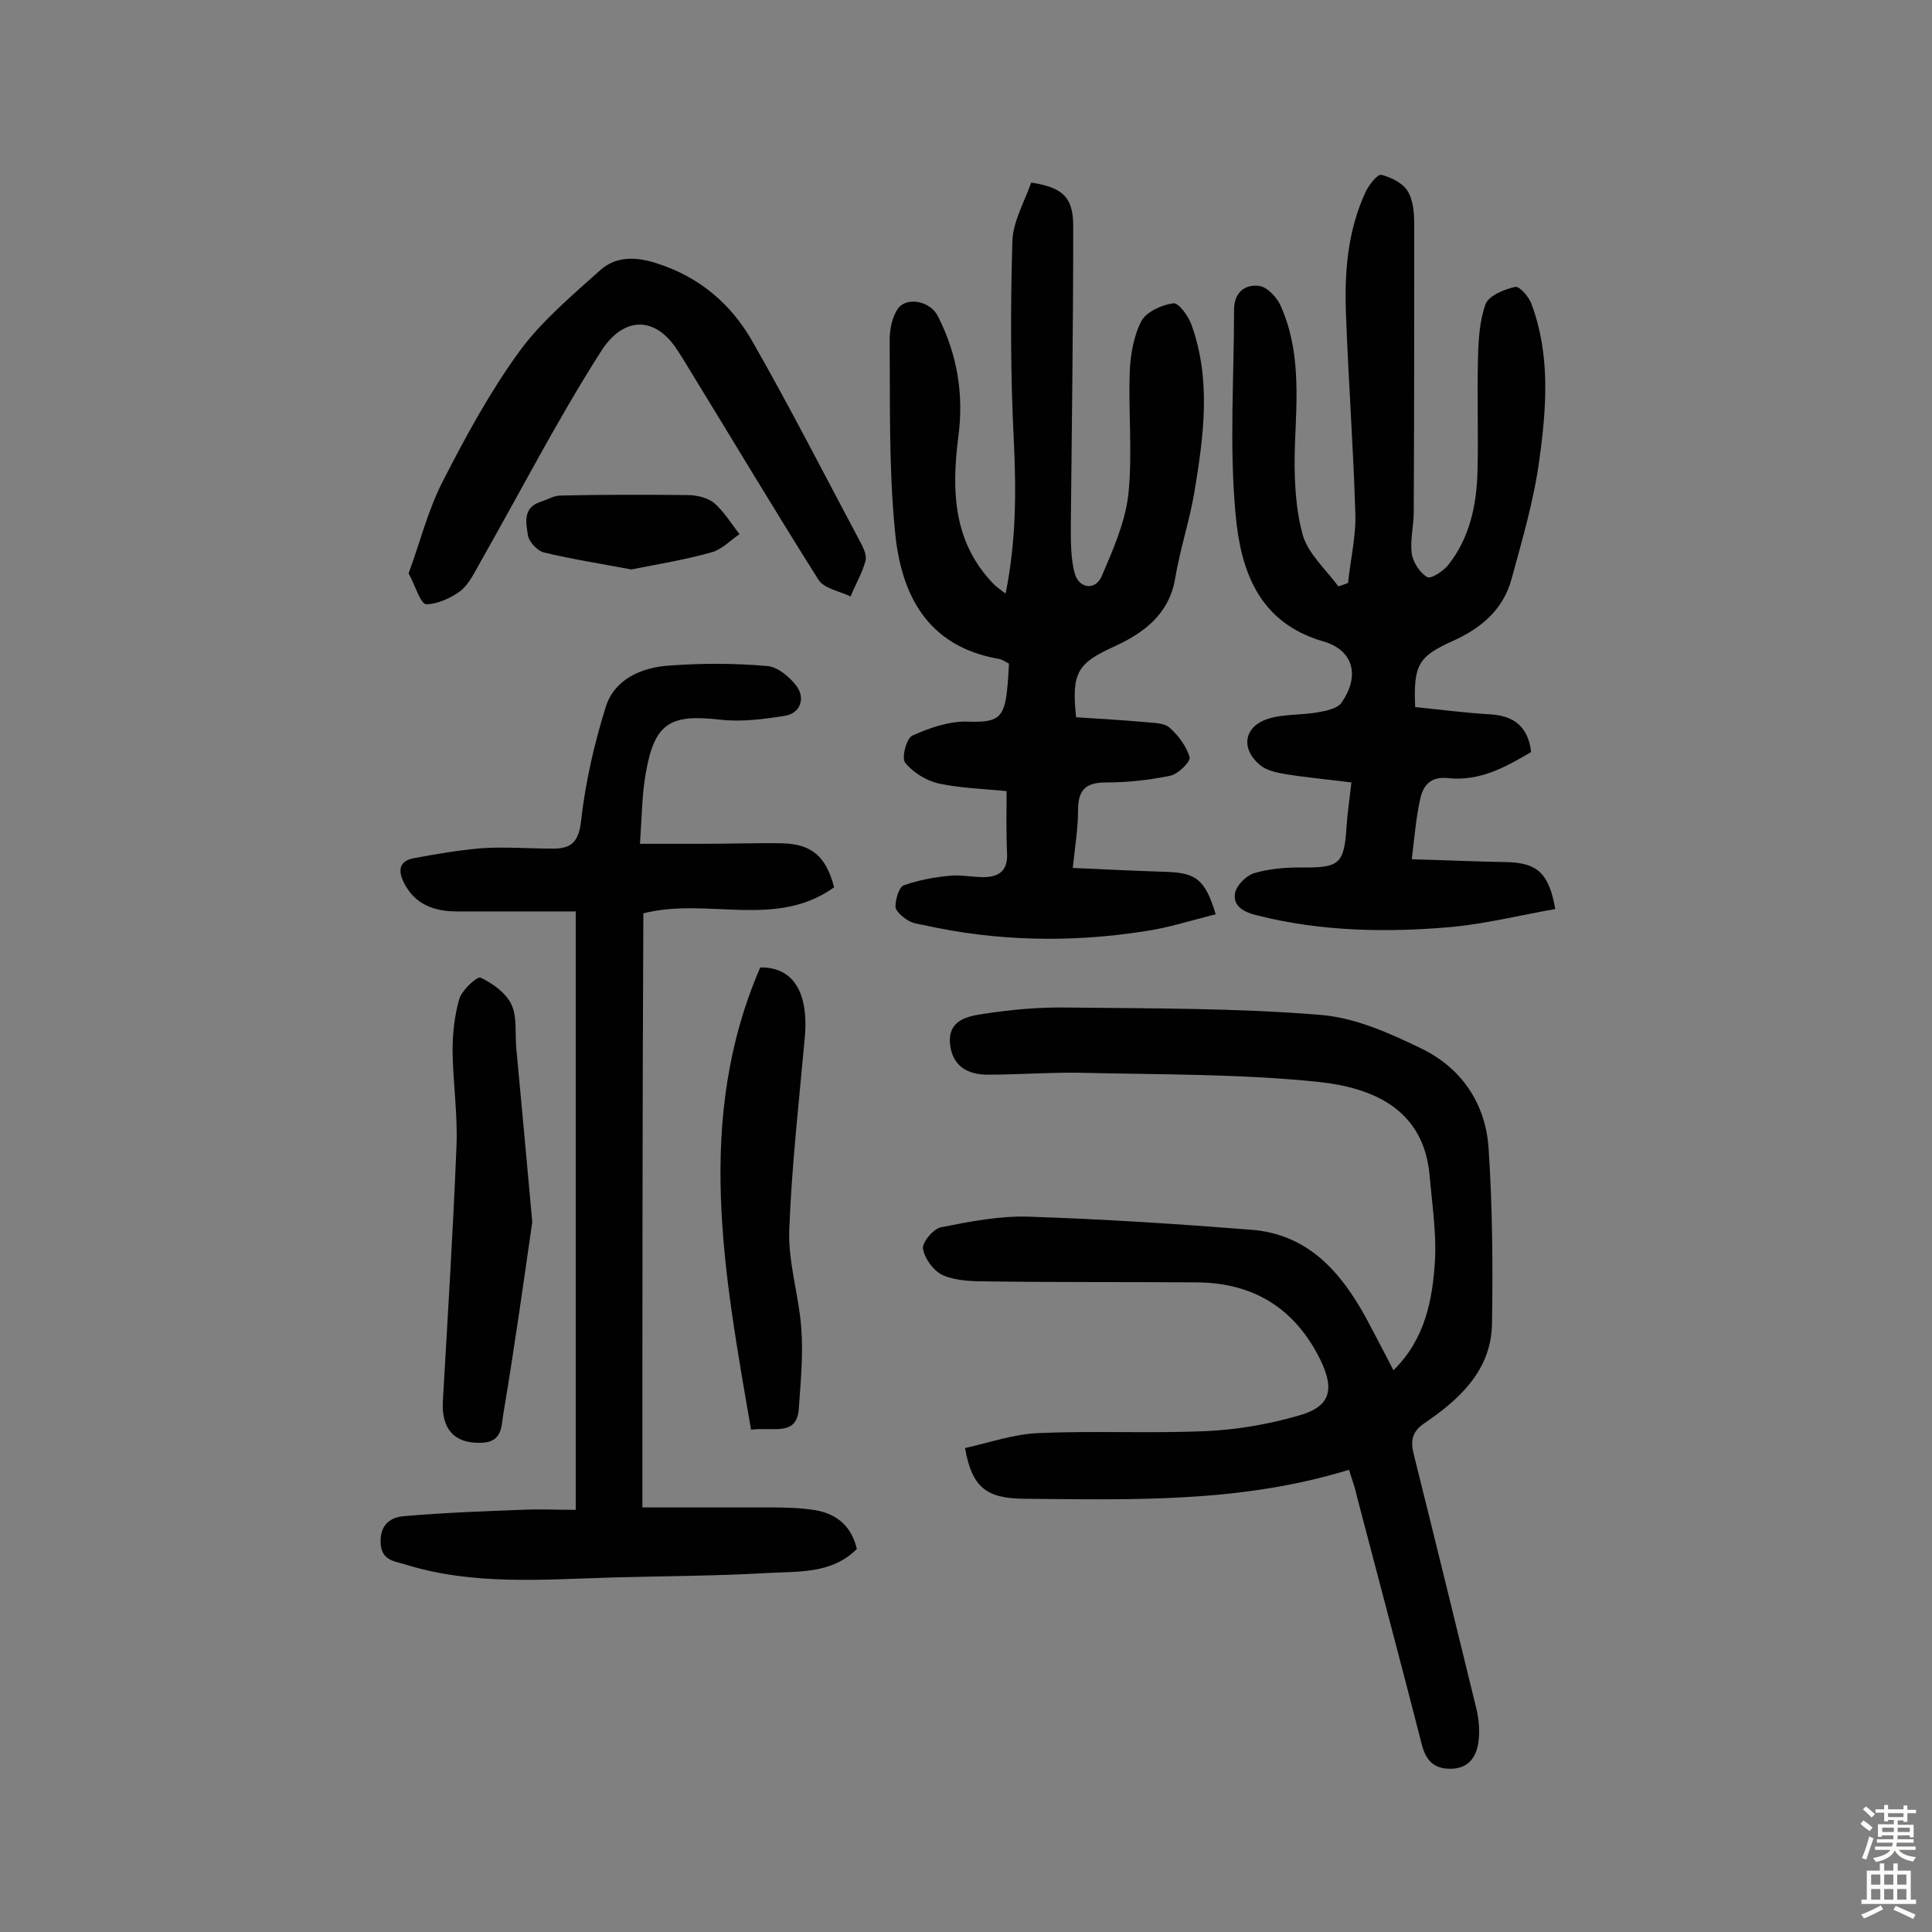
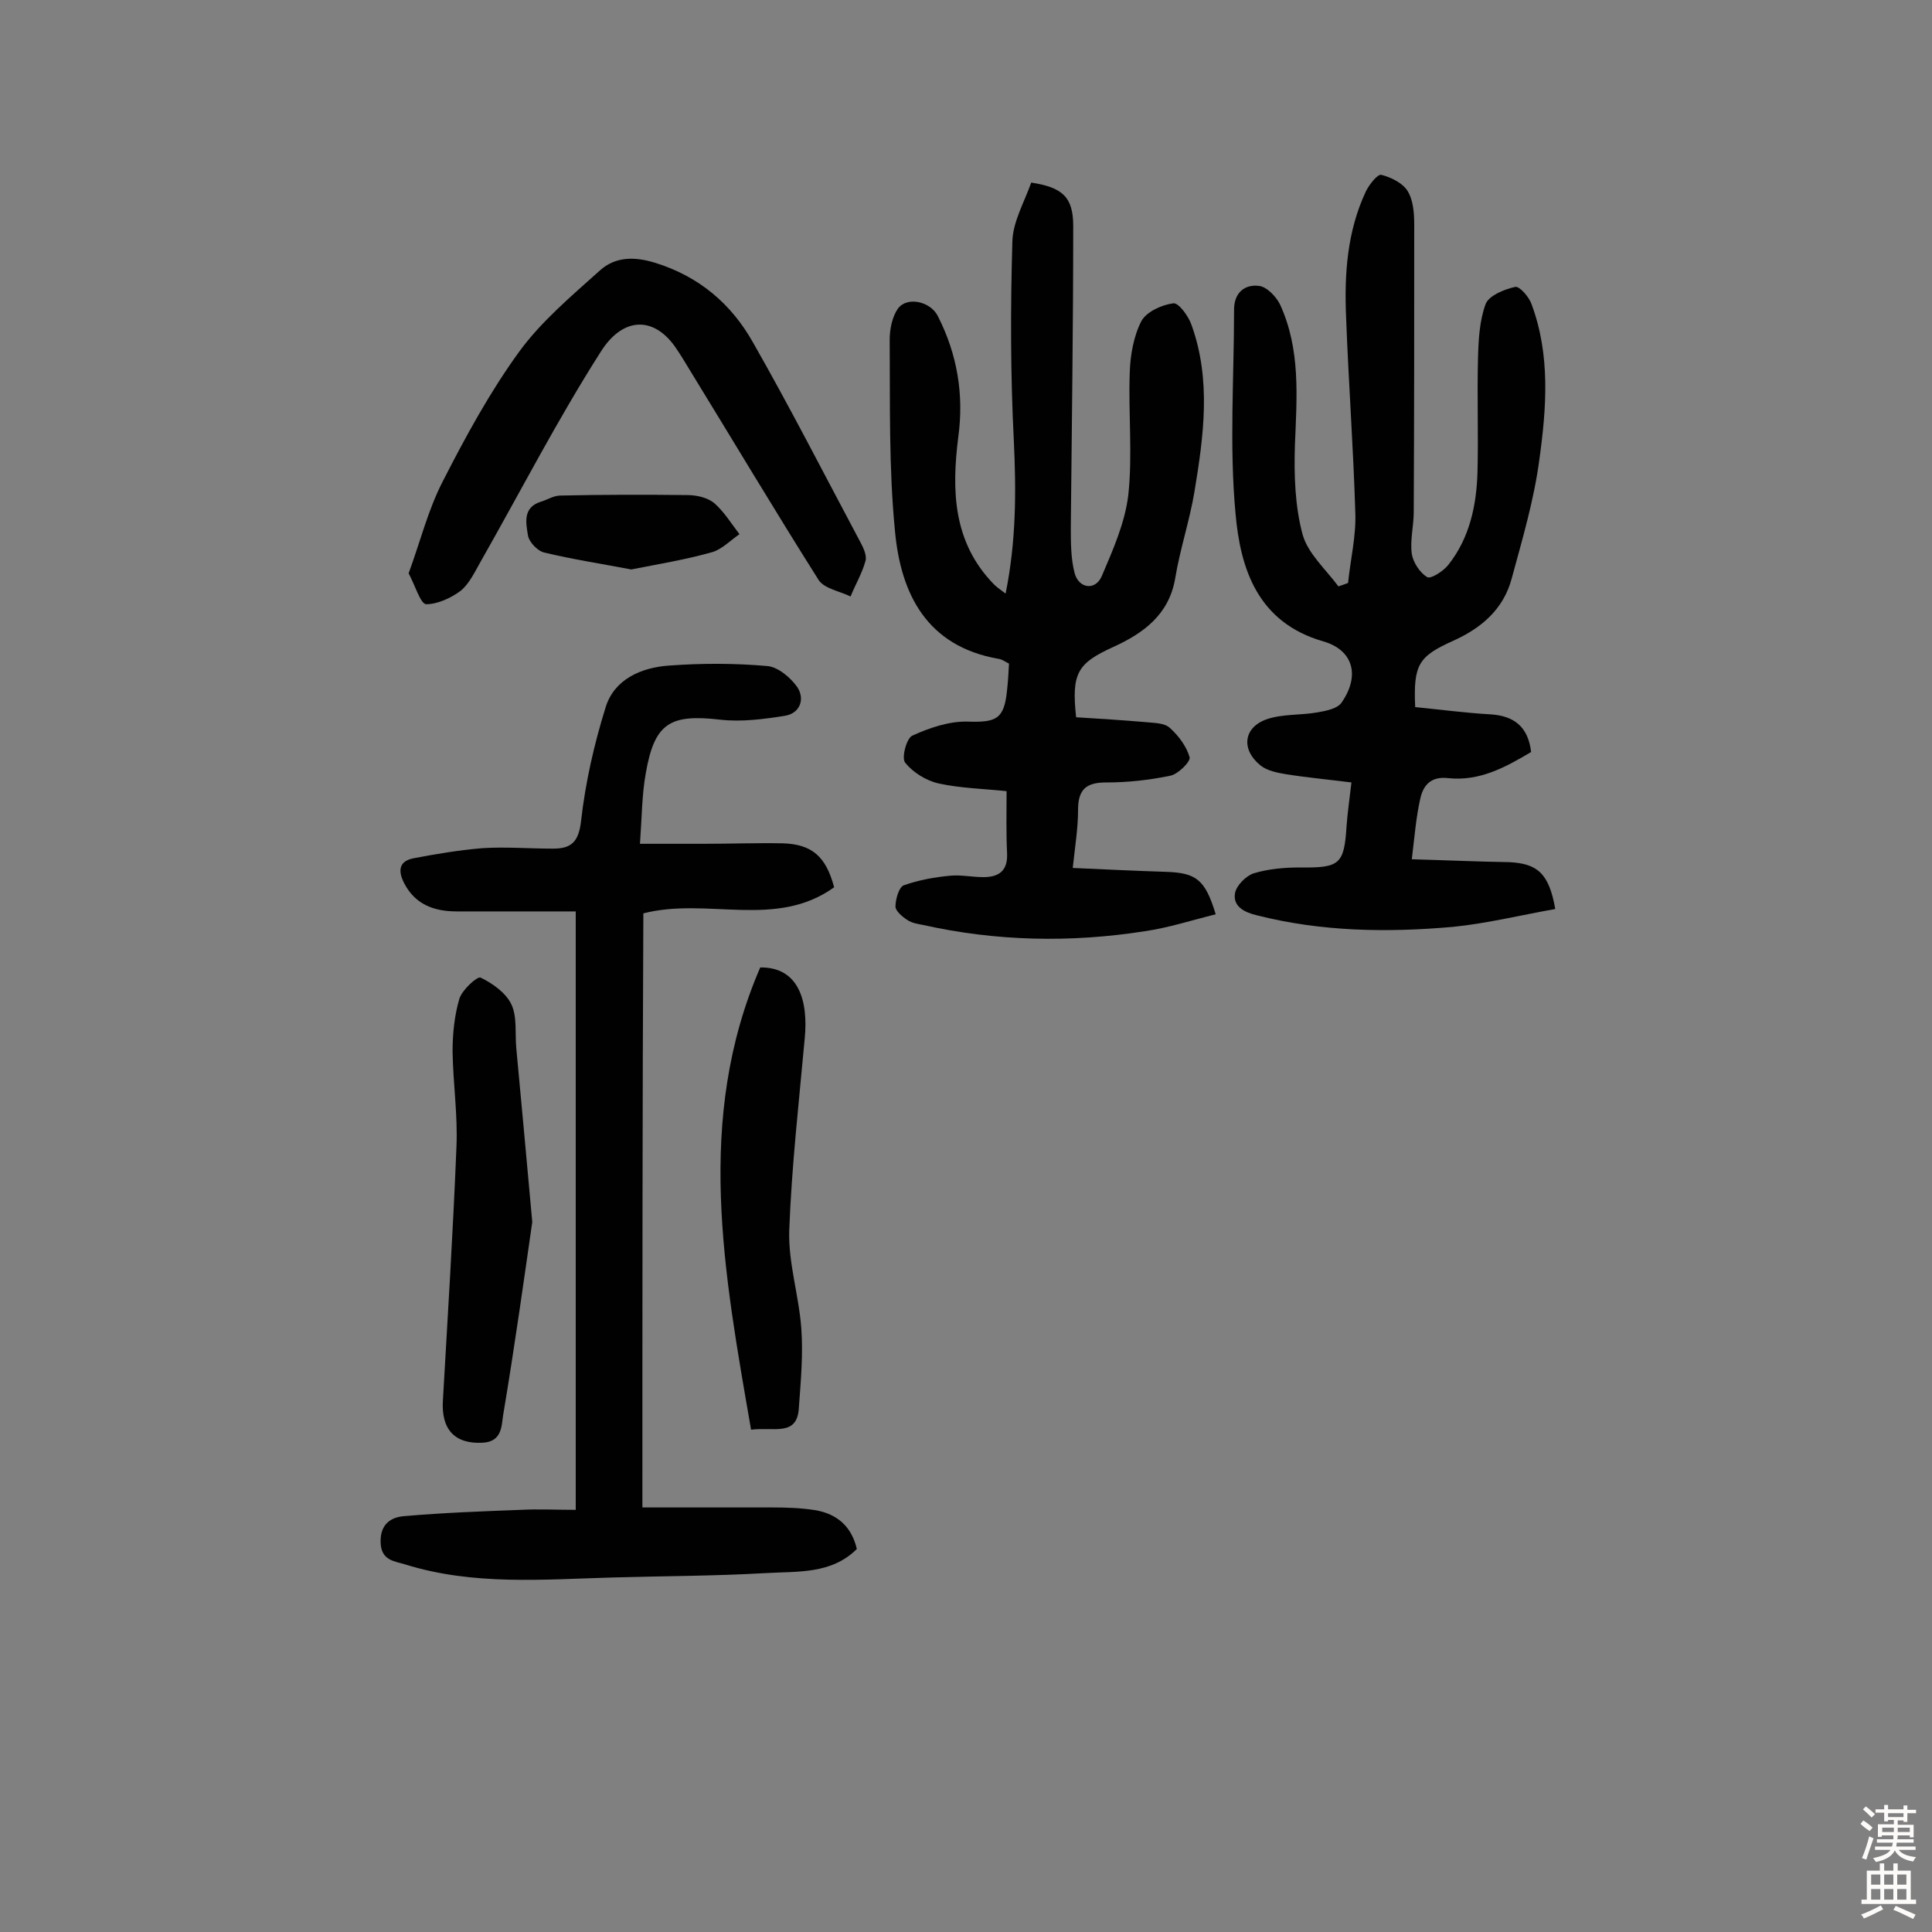
<svg xmlns="http://www.w3.org/2000/svg" enable-background="new 0 0 400 400" viewBox="0 0 400 400">
  <rect x="0" y="0" width="400" height="400" fill="#808080" stroke="none" />
  <g fill="#010102">
-     <path d="m279.3 304.3c-22.4 6.9-45 6.2-67.5 6-7.7-.1-10.6-2.5-12-10.5 5-1.1 10.1-2.9 15.3-3.1 11.5-.5 23.1.1 34.6-.4 6.4-.3 12.9-1.4 19.1-3.2 6.6-1.8 7.6-5.3 4.6-11.5-5.2-10.6-13.7-16-25.6-16.1-14.4-.1-28.8 0-43.3-.2-3.1 0-6.4-.1-9.1-1.2-2-.8-3.9-3.4-4.3-5.5-.3-1.2 2.1-4.2 3.7-4.5 6-1.2 12.2-2.4 18.2-2.2 15.4.5 30.7 1.5 46 2.7 11.8.9 18.6 8.7 23.9 18.4 1.8 3.4 3.6 6.8 5.6 10.7 6.6-6.5 8.1-14.6 8.6-22.8.3-5.8-.6-11.6-1.1-17.4-1.2-14-11.9-18.3-23-19.5-16.4-1.7-33-1.5-49.5-1.9-6.3-.1-12.6.4-19 .4-4.1 0-7.3-1.7-7.8-6.3-.5-5.1 3.7-5.8 7-6.3 5.8-.9 11.6-1.4 17.4-1.3 17.4.2 34.8.1 52 1.5 7.2.5 14.4 3.7 21 6.9 8.4 4 13.5 11.4 14.1 20.8.8 12.1.9 24.3.7 36.4-.2 9.5-6.7 15.5-13.9 20.4-2.7 1.8-3 3.7-2.3 6.5 4.4 17.6 8.7 35.2 13 52.8.5 2.2.7 4.5.4 6.7-.4 3.1-2 5.5-5.6 5.6-3.4.1-5.2-1.5-6.1-4.9-4.4-17.2-9-34.4-13.5-51.6-.3-1.6-.9-3.1-1.6-5.4z" />
    <path d="m222.8 148.5c4.9.3 9.6.6 14.3 1 1.7.2 3.9.1 5.1 1.2 1.8 1.6 3.5 3.9 4.1 6.1.2.9-2.4 3.5-4 3.8-4.3.9-8.8 1.4-13.3 1.4-4.2 0-5.8 1.5-5.8 5.7 0 3.7-.6 7.4-1.1 12 6.7.3 12.9.6 19.2.8s8.2 1.5 10.4 8.8c-4.9 1.2-9.8 2.8-14.7 3.5-15.3 2.4-30.7 2.1-45.9-1.3-1.1-.2-2.3-.4-3.2-1-1.1-.7-2.5-1.9-2.5-2.8 0-1.5.7-4 1.7-4.4 3.1-1.1 6.4-1.7 9.7-2 2.2-.2 4.5.3 6.8.3 3.2 0 5.1-1.3 4.9-5-.2-4.2-.1-8.4-.1-12.8-4.8-.5-9.5-.6-14.1-1.6-2.6-.6-5.3-2.3-6.9-4.3-.8-1 .3-5.1 1.5-5.6 3.5-1.6 7.6-3 11.4-2.9 6 .2 7.6-.5 8.2-6.5.2-1.8.3-3.5.4-5.5-.8-.4-1.4-.9-2.2-1-14.8-2.6-20.2-13.4-21.4-26.4-1.3-13.2-1-26.5-1.1-39.7 0-2.1.5-4.7 1.7-6.4 1.9-2.6 6.8-1.5 8.3 1.6 4 7.9 5.4 16.2 4.2 25-1.4 11.1-1.1 21.8 7.4 30.5.5.5 1.2 1 2.4 1.9 2.2-10.9 2.2-21.2 1.7-31.7-.7-13.7-.7-27.5-.3-41.2.1-4.1 2.5-8.2 3.9-12.2 6.5 1 8.7 3 8.7 9 0 20.8-.3 41.5-.5 62.3 0 3.2 0 6.6.8 9.6.9 3.2 4.3 3.6 5.6.6 2.3-5.4 4.8-11 5.5-16.8.9-8.3 0-16.9.3-25.3.1-3.6.8-7.6 2.4-10.7 1-1.9 4.2-3.4 6.6-3.7 1.1-.2 3.2 2.7 3.8 4.5 4.1 11.4 2.5 23 .6 34.5-1 6-3 11.9-4 18-1.3 7.5-6.6 11.3-12.7 14.1-7.5 3.4-8.8 5.4-7.8 14.6z" />
    <path d="m322 188.2c-7.3 1.3-14.2 3-21.2 3.7-13.6 1.2-27.2 1-40.6-2.4-2.5-.6-5-1.8-4.5-4.6.3-1.6 2.3-3.6 3.9-4.1 3-.9 6.3-1.2 9.5-1.2 8.3.1 9.2-.6 9.7-8.7.2-2.7.6-5.4 1-8.9-4.7-.6-9.1-1-13.5-1.7-1.8-.3-3.9-.7-5.3-1.8-4.1-3.3-3.6-7.9 1.3-9.6 3.2-1.1 7-.8 10.4-1.4 1.8-.3 4.3-.8 5.1-2.1 3.8-5.5 2.4-10.8-3.8-12.6-13.6-3.9-17.2-15-18.2-26.5-1.3-14-.3-28.1-.3-42.2 0-3.5 2.2-5.3 5.2-4.9 1.6.2 3.5 2.2 4.3 3.8 4.3 9.3 3.5 19.2 3.1 29.1-.2 6.2 0 12.7 1.6 18.6 1.1 3.9 4.8 7.2 7.4 10.7.7-.2 1.4-.5 2-.7.5-4.9 1.7-9.8 1.5-14.6-.4-13.4-1.4-26.9-1.9-40.3-.4-9 .2-17.9 4.1-26.2.7-1.4 2.4-3.6 3.2-3.4 2 .5 4.4 1.7 5.4 3.3 1.2 1.9 1.4 4.6 1.4 7 0 19.8 0 39.6-.1 59.5 0 2.9-.8 5.9-.4 8.7.3 1.8 1.7 3.9 3.2 4.8.8.4 3.4-1.3 4.4-2.6 4.4-5.6 5.8-12.3 6-19.2.2-7.8-.1-15.6.1-23.4.1-3.9.3-7.9 1.6-11.4.7-1.7 3.8-3 6.1-3.5.9-.2 2.9 2.1 3.4 3.6 3.9 10.5 3.1 21.4 1.6 32.2-1.1 8.3-3.5 16.4-5.7 24.5-1.7 6.5-6.4 10.4-12.2 13-7.1 3.2-8.2 4.9-7.8 13.7 5.1.5 10.4 1.2 15.6 1.5 4.9.3 7.8 2.6 8.4 7.8-5.4 3.2-10.7 6.1-17.2 5.4-3.6-.4-5.2 1.5-5.8 4.5-.8 3.6-1.1 7.3-1.7 12.3 7.1.2 13.7.5 20.2.6 5.8.3 8.2 2.3 9.5 9.7z" />
    <path d="m133 312.1h26.8c3.1 0 6.2.1 9.2.6 4.3.8 7.3 3.3 8.4 8-5.3 5.3-12.4 4.6-19 5-10.5.6-21 .6-31.5.9-14.4.4-28.9 1.7-43-2.7-2.3-.7-5-.8-5.1-4.6s2.2-5.2 4.9-5.4c8-.7 16.1-1 24.1-1.3 3.7-.2 7.4 0 11.4 0 0-41.3 0-82.5 0-123.9-8.4 0-16.5 0-24.6 0-4.7 0-8.6-1.4-10.9-5.8-1.3-2.5-1.2-4.6 1.9-5.2 4.7-.9 9.5-1.7 14.3-2.1 4.8-.3 9.7.1 14.6.1 3.7 0 5.3-1.3 5.8-5.7.9-8 2.7-15.9 5.1-23.6 1.8-5.8 7.4-8.2 13.1-8.6 6.8-.5 13.6-.5 20.4.1 2.2.2 4.8 2.4 6.2 4.4 1.6 2.5.5 5.4-2.6 5.9-4.4.7-9 1.3-13.4.8-10.4-1.2-13.6.7-15.4 11.1-.8 4.4-.8 9-1.2 14.6h13c5.5 0 11-.2 16.6-.1 6 .2 8.9 2.7 10.6 9.1-12.1 8.7-26.2 2-39.5 5.4-.2 40.5-.2 81.3-.2 123z" />
    <path d="m84.6 118.7c2.4-6.5 4-13.1 7.1-19.1 4.7-9.2 9.7-18.4 15.8-26.8 4.6-6.3 10.8-11.5 16.7-16.8 3.2-2.9 7.2-2.9 11.4-1.6 9.1 2.8 15.8 8.5 20.3 16.5 7.7 13.5 14.8 27.4 22.1 41.1.7 1.3 1.5 2.9 1.2 4.1-.7 2.6-2.1 4.9-3.1 7.4-2.2-1.1-5.4-1.6-6.6-3.4-9.1-14.4-17.8-29-26.7-43.5-1-1.7-2-3.3-3.1-4.9-4.6-6.4-10.9-5.9-15.3 1.1-9 14.1-16.6 28.9-24.9 43.5-1.2 2.1-2.3 4.5-4.1 6-2 1.5-4.8 2.8-7.2 2.8-1.2-.2-2.2-3.8-3.6-6.4z" />
    <path d="m110.2 253c-1.6 11.1-3.6 25.5-6 39.8-.4 2.2-.1 5.7-4.3 5.9-5.7.3-8.6-2.7-8.2-8.8 1-17.5 2.1-34.9 2.8-52.4.3-6.6-.7-13.2-.8-19.8 0-3.7.4-7.5 1.4-10.9.6-1.9 3.7-4.7 4.4-4.4 2.5 1.2 5.3 3.2 6.4 5.6 1.2 2.6.7 6 1 9.1 1 10.7 2 21.5 3.3 35.9z" />
    <path d="m155.5 296c-5.6-32.4-11.7-64.3 1.9-95.7 7.9-.1 10 6.8 9.2 14.8-1.2 13.2-2.7 26.4-3.2 39.7-.2 6.7 2 13.4 2.5 20.2.4 5.4-.1 10.9-.5 16.4-.3 6.1-5.1 4-9.9 4.6z" />
    <path d="m130.7 117.9c-6.3-1.2-12.2-2.1-18-3.5-1.4-.3-3.2-2.2-3.4-3.6-.4-2.5-1.1-5.7 2.6-6.9 1.4-.4 2.7-1.3 4.1-1.3 8.8-.2 17.5-.2 26.3-.1 1.9 0 4.1.5 5.5 1.6 2.1 1.8 3.6 4.3 5.3 6.5-1.9 1.3-3.6 3.1-5.6 3.7-5.6 1.6-11.3 2.5-16.8 3.6z" />
  </g>
  <path d="m385.2 377.6.6-.7c.6.4 1.3.9 1.9 1.5l-.6.7c-.8-.5-1.4-1-1.9-1.5zm.3 7.1c.6-1.4 1.1-2.9 1.5-4.5.3.1.6.3.9.4-.5 1.4-1 2.9-1.5 4.4zm.2-10.1.6-.6c.7.5 1.3 1.1 1.9 1.6l-.7.7c-.6-.6-1.2-1.2-1.8-1.7zm8.4-.8h.8v.9h1.8v.7h-1.8v1.8h-.8v-.3h-1.2v.9h3.3v2.6h-.8v-.4h-2.5c0 .3 0 .6-.1.8h3.4v.7h-3.5c0 .3-.1.6-.1.8h4v.7h-3.5c.7.9 1.9 1.3 3.6 1.5-.2.2-.4.5-.6.9-1.9-.3-3.2-1.1-3.8-2.3-.5 1.1-1.8 2-3.9 2.4-.2-.3-.4-.5-.6-.8 1.9-.4 3.1-.9 3.6-1.7h-3.2v-.7h3.5c.1-.2.1-.5.2-.8h-3.3v-.7h3.4c0-.2 0-.5 0-.8h-2.4v.3h-.8v-2.6h3.3v-.9h-1.2v.3h-.8v-1.8h-1.8v-.7h1.8v-.9h.8v.9h3.2zm-4.4 5.5h2.4c0-.3 0-.6 0-.9h-2.4zm1.2-3.1h3.2v-.8h-3.2zm4.4 2.2h-2.4v.9h2.5v-.9z" fill="#fcfbfa" />
  <path d="m389.2 385.8h.9v1.5h1.9v-1.5h.9v1.5h2.7v6h1.1v.9h-11.3v-.9h1.1v-6h2.7zm.2 8.7.5.8c-1.2.6-2.5 1.3-4 1.9-.2-.3-.3-.6-.6-.8 1.6-.6 3-1.3 4.1-1.9zm-2-4.3h1.9v-2.1h-1.9zm0 3.1h1.9v-2.2h-1.9zm2.7-3.1h1.9v-2.1h-1.9zm0 3.1h1.9v-2.2h-1.9zm2.4 1.3c1.4.6 2.7 1.2 4.1 1.8l-.5.9c-1.5-.7-2.8-1.4-4.1-1.9zm2.2-6.5h-1.9v2.1h1.9zm-1.9 5.2h1.9v-2.2h-1.9z" fill="#fcfbfa" />
</svg>